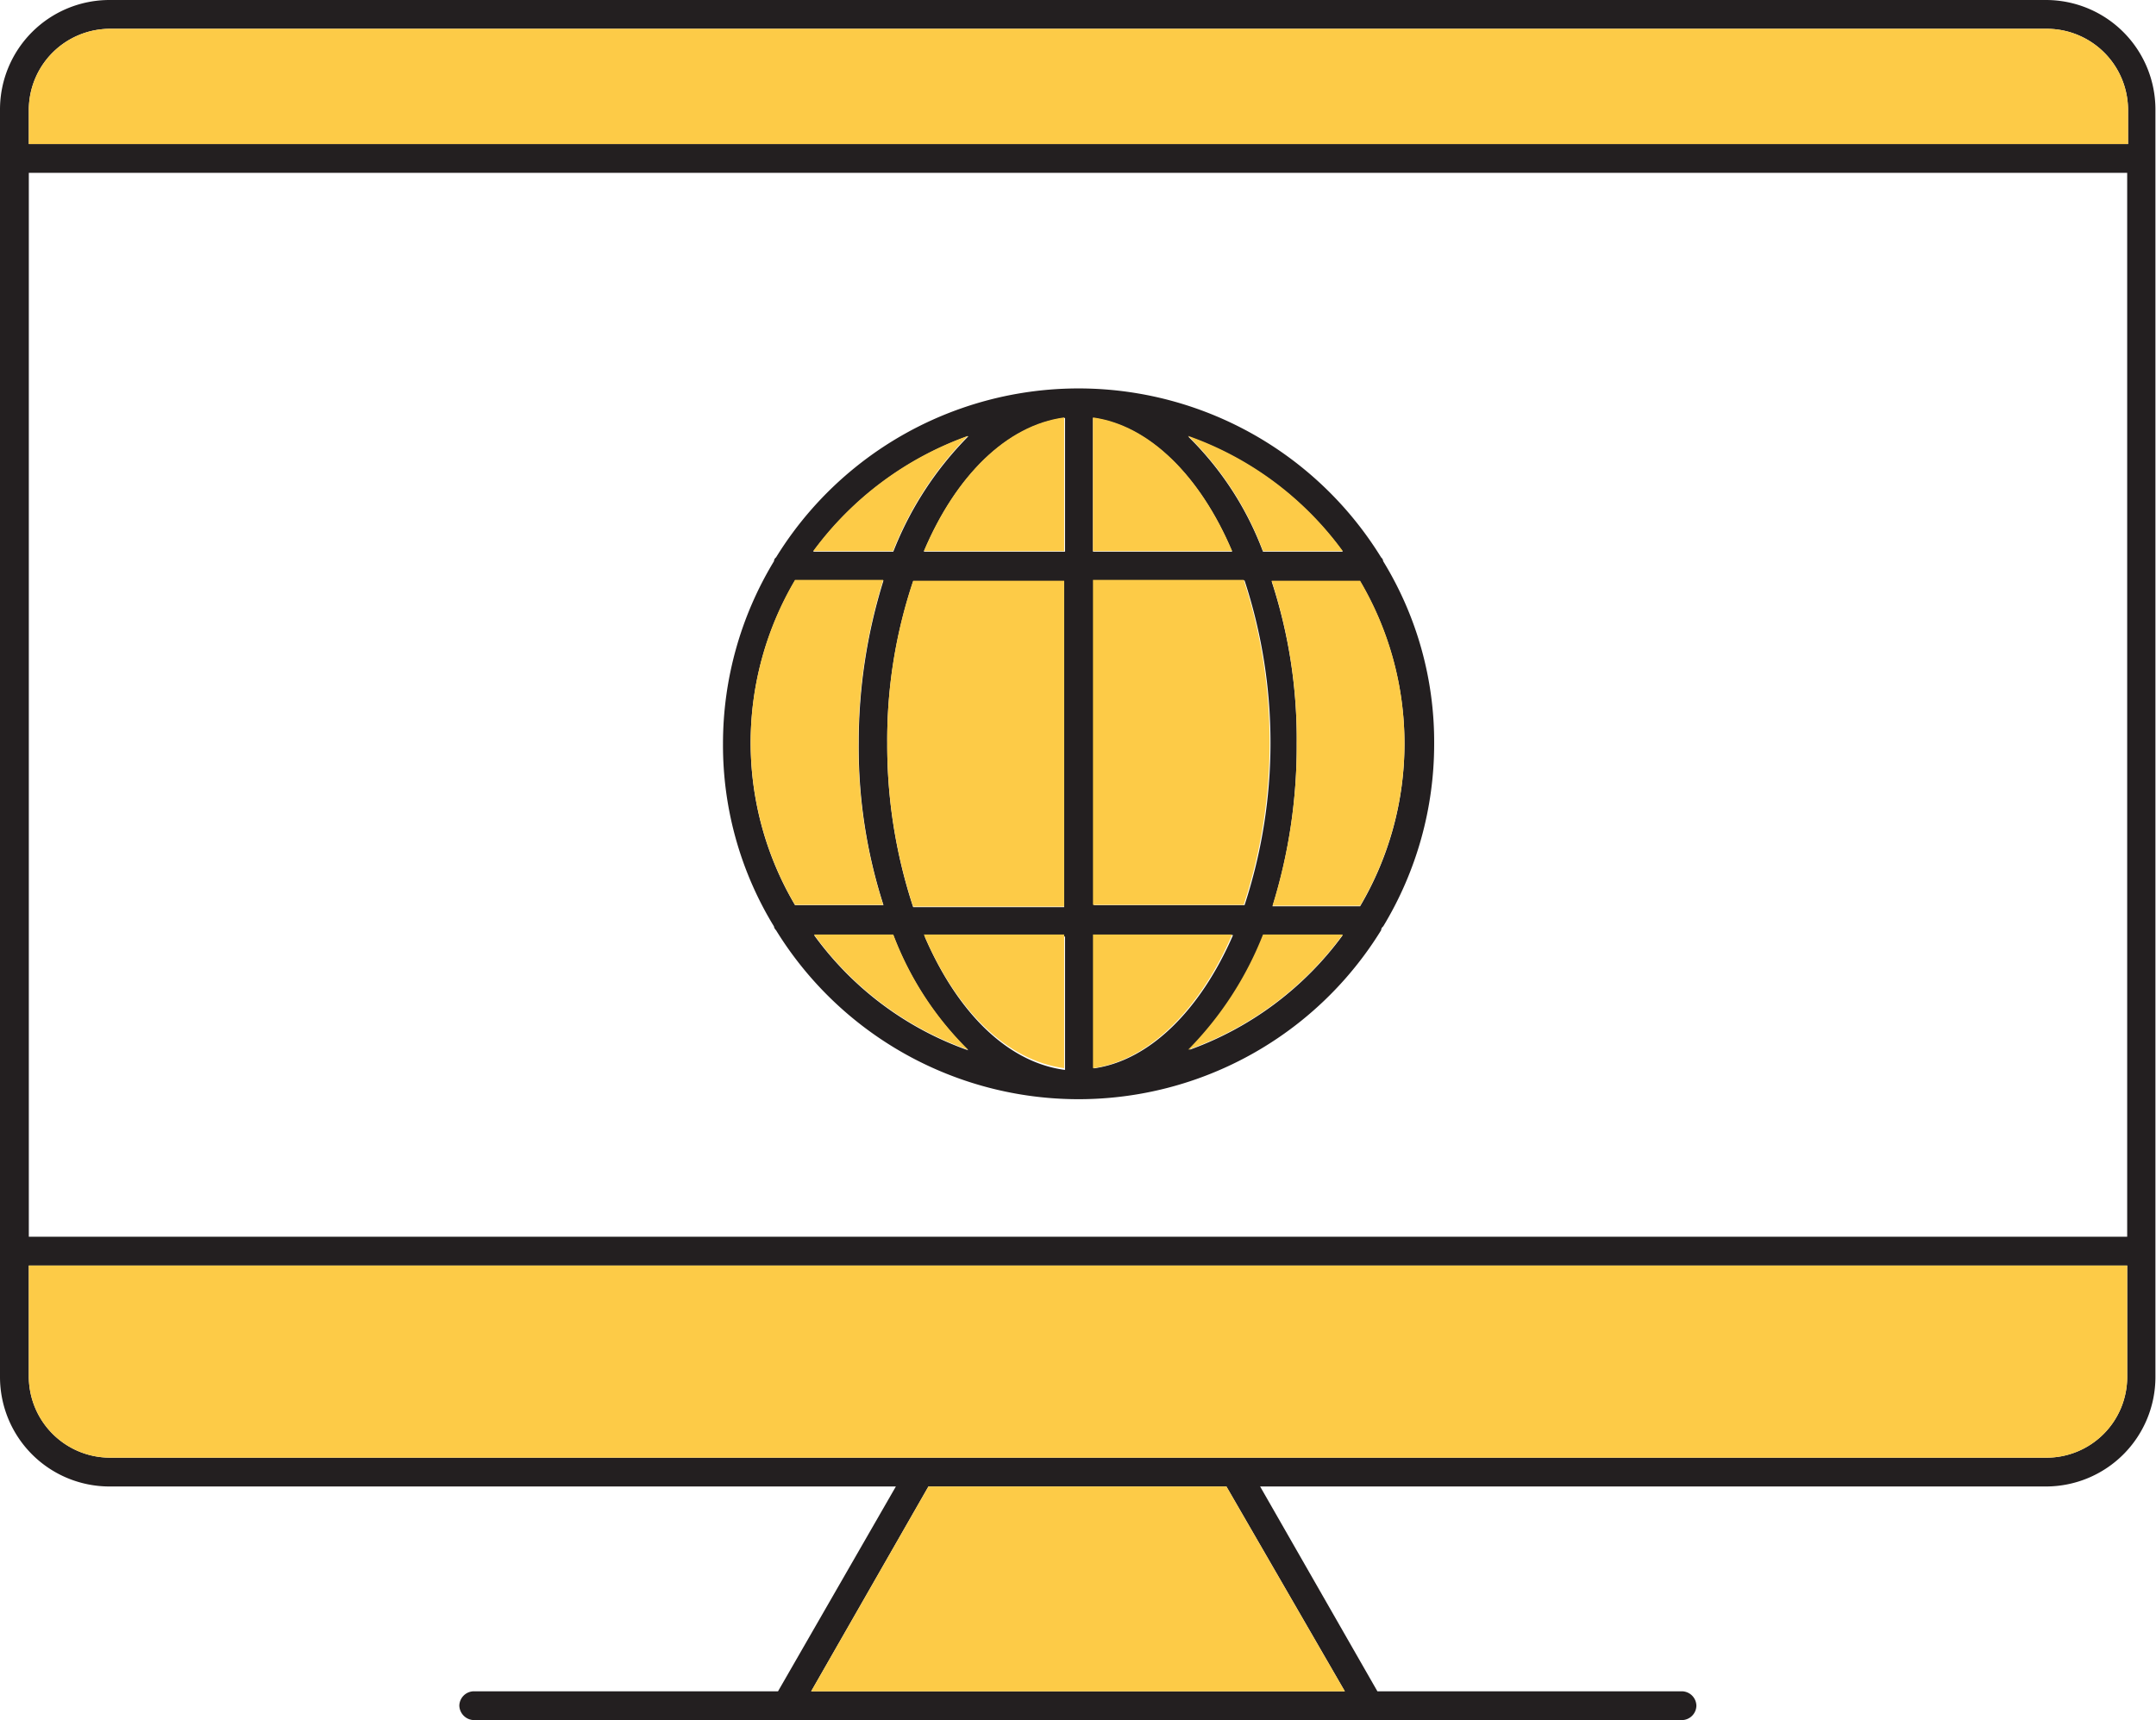
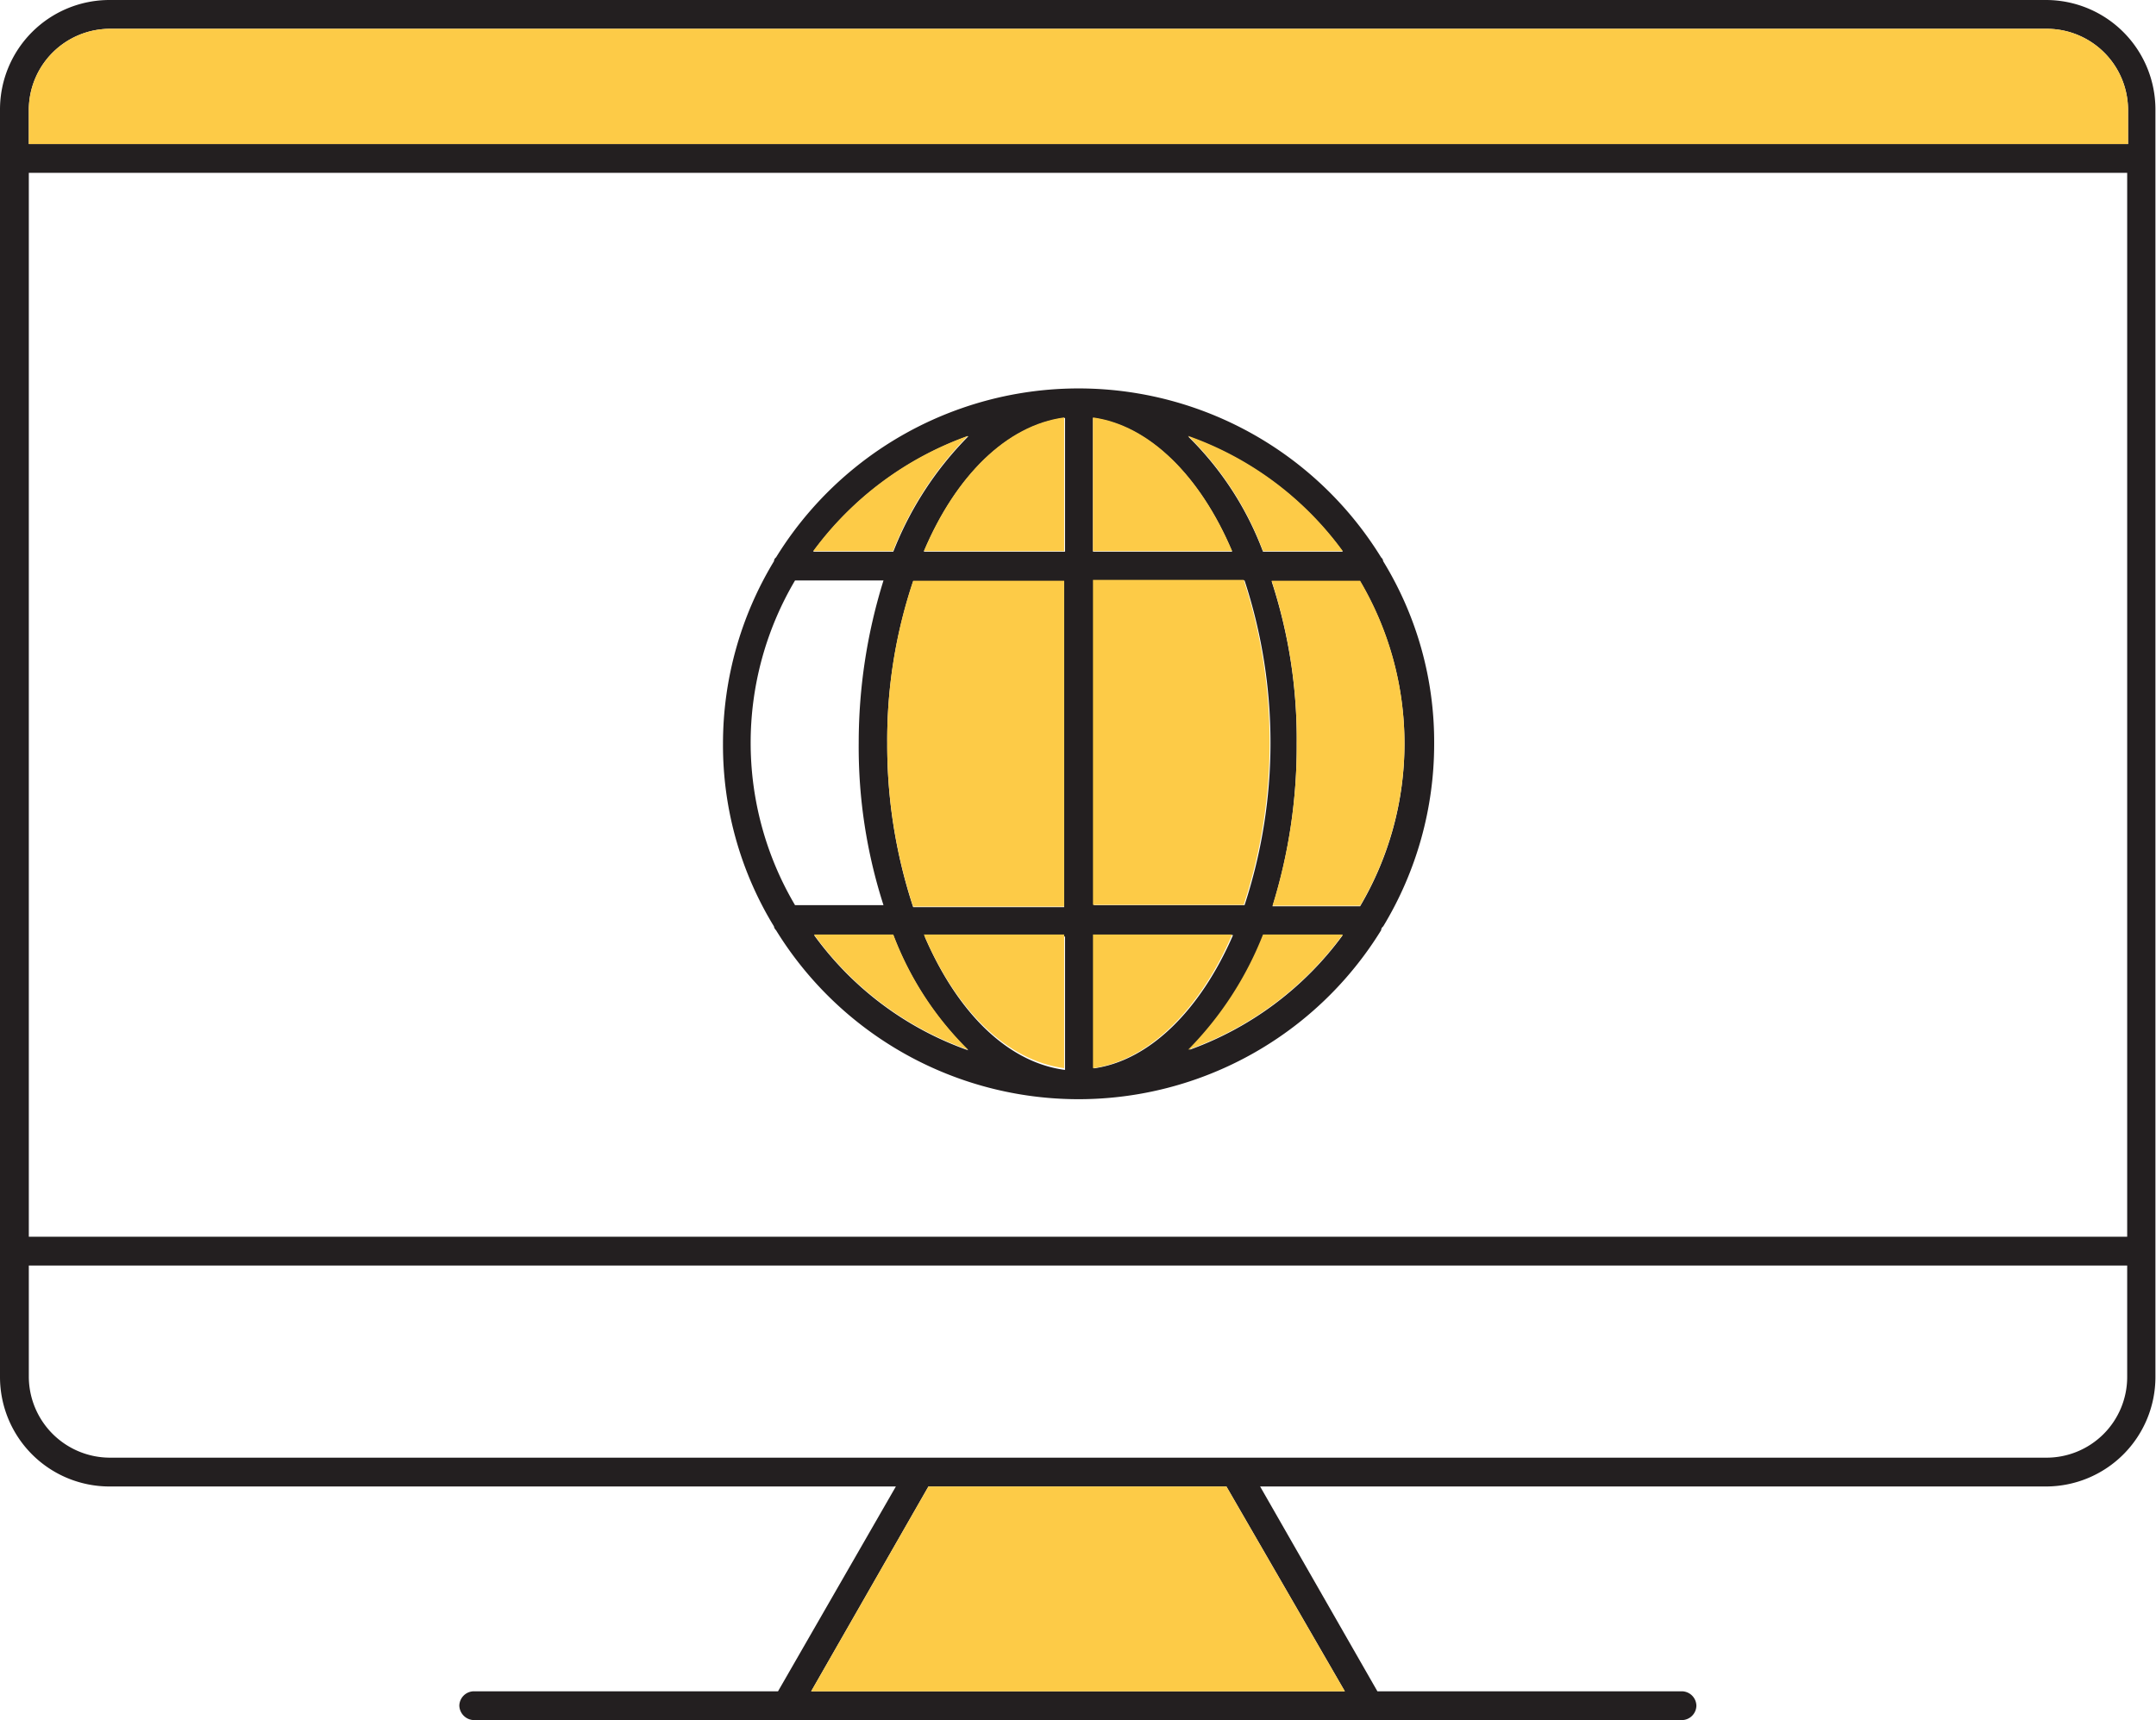
<svg xmlns="http://www.w3.org/2000/svg" width="74.82" height="59.71" viewBox="0 0 74.82 59.71">
  <g id="ecfdc6aa-b6a7-4e3b-850c-207457cb3da4" data-name="Calque 2">
    <g id="a62702db-200e-4f4c-b1b2-5edbb5ed0f47" data-name="Calque 1">
      <path d="M71,0H3.8A3.8,3.8,0,0,0,0,3.8v44a3.8,3.8,0,0,0,3.8,3.8H31.09L27,58.71H16.44a.51.51,0,0,0-.5.5.52.52,0,0,0,.5.5H58.37a.51.51,0,0,0,.5-.5.51.51,0,0,0-.5-.5H47.8L43.73,51.6H71a3.8,3.8,0,0,0,3.8-3.8V3.8A3.8,3.8,0,0,0,71,0ZM1,6H73.82V42.93H1ZM3.8,1H71.05a2.82,2.82,0,0,1,2.8,2.8V5H1V3.8A2.82,2.82,0,0,1,3.8,1ZM46.67,58.71H28.15l4.07-7.11H42.56ZM71,50.6H3.8A2.82,2.82,0,0,1,1,47.8V43.93H73.82V47.8A2.8,2.8,0,0,1,71,50.6Z" fill="#231f20" />
      <path d="M48,32.16a12.22,12.22,0,0,0,1.77-6.34A12,12,0,0,0,48,19.48s0-.07-.07-.13a12.33,12.33,0,0,0-21,0,.17.17,0,0,0-.07.13,12.22,12.22,0,0,0-1.77,6.34,12.06,12.06,0,0,0,1.77,6.34s0,.06.07.13a12.33,12.33,0,0,0,21,0A.17.17,0,0,1,48,32.16Zm-.77-.7H44.16A18.73,18.73,0,0,0,45,25.82a17.61,17.61,0,0,0-.87-5.64h3.07a11.1,11.1,0,0,1,0,11.28ZM30.79,25.82a17.33,17.33,0,0,1,.9-5.64h5.24V31.49H31.69A18,18,0,0,1,30.79,25.82Zm12-6.67H37.93V14.51C39.89,14.78,41.66,16.54,42.76,19.15Zm-5.83-4.64v4.64H32.06C33.16,16.54,34.92,14.78,36.93,14.51Zm0,18v4.63c-2-.26-3.74-2-4.87-4.63Zm1,4.63V32.46h4.83C41.66,35.06,39.89,36.83,37.93,37.09Zm0-5.63V20.15h5.23a18.09,18.09,0,0,1,0,11.27H37.93ZM46.6,19.15H43.83a11,11,0,0,0-2.6-4A11.31,11.31,0,0,1,46.6,19.15Zm-13-4a11.8,11.8,0,0,0-2.6,4H28.22A11.46,11.46,0,0,1,33.59,15.14Zm-6,5h3.06a18.93,18.93,0,0,0-.86,5.63,17.89,17.89,0,0,0,.86,5.64H27.59a11.08,11.08,0,0,1,0-11.27Zm.66,12.31H31a11.15,11.15,0,0,0,2.6,4A11.21,11.21,0,0,1,28.25,32.46Zm13,4a11.85,11.85,0,0,0,2.6-4H46.6A11.36,11.36,0,0,1,41.23,36.46Z" fill="#231f20" />
      <path d="M3.8,1H71.05a2.82,2.82,0,0,1,2.8,2.8V5H1V3.8A2.82,2.82,0,0,1,3.8,1Z" fill="#fdcb47" />
      <polygon points="46.67 58.71 28.15 58.71 32.22 51.6 42.56 51.6 46.67 58.71" fill="#fdcb47" />
-       <path d="M71,50.6H3.8A2.82,2.82,0,0,1,1,47.8V43.93H73.82V47.8A2.8,2.8,0,0,1,71,50.6Z" fill="#fdcb47" />
-       <path d="M47.23,31.44H44.16A18.63,18.63,0,0,0,45,25.8a17.65,17.65,0,0,0-.87-5.64h3.07a11.1,11.1,0,0,1,0,11.28Z" fill="#fdcb47" />
+       <path d="M47.23,31.44H44.16A18.63,18.63,0,0,0,45,25.8a17.65,17.65,0,0,0-.87-5.64h3.07a11.1,11.1,0,0,1,0,11.28" fill="#fdcb47" />
      <path d="M30.79,25.8a17.33,17.33,0,0,1,.9-5.64h5.24V31.47H31.69A17.92,17.92,0,0,1,30.79,25.8Z" fill="#fdcb47" />
      <path d="M42.76,19.13H37.93V14.49C39.89,14.76,41.66,16.53,42.76,19.13Z" fill="#fdcb47" />
      <path d="M36.93,14.49v4.64H32.06C33.16,16.53,34.92,14.76,36.93,14.49Z" fill="#fdcb47" />
      <path d="M36.93,32.44v4.64c-2-.27-3.74-2-4.87-4.64Z" fill="#fdcb47" />
      <path d="M37.93,37.08V32.44h4.83C41.66,35,39.89,36.81,37.93,37.08Z" fill="#fdcb47" />
      <path d="M37.93,31.44V20.13h5.23a18.12,18.12,0,0,1,0,11.28H37.93Z" fill="#fdcb47" />
      <path d="M46.6,19.13H43.83a10.93,10.93,0,0,0-2.6-4A11.29,11.29,0,0,1,46.6,19.13Z" fill="#fdcb47" />
      <path d="M33.59,15.13a11.85,11.85,0,0,0-2.6,4H28.22A11.44,11.44,0,0,1,33.59,15.13Z" fill="#fdcb47" />
-       <path d="M27.59,20.13h3.06a19,19,0,0,0-.86,5.64,17.94,17.94,0,0,0,.86,5.64H27.59a11.1,11.1,0,0,1,0-11.28Z" fill="#fdcb47" />
      <path d="M28.25,32.44H31a11.15,11.15,0,0,0,2.6,4A11.21,11.21,0,0,1,28.25,32.44Z" fill="#fdcb47" />
      <path d="M41.23,36.44a11.85,11.85,0,0,0,2.6-4H46.6A11.36,11.36,0,0,1,41.23,36.44Z" fill="#fdcb47" />
    </g>
  </g>
</svg>